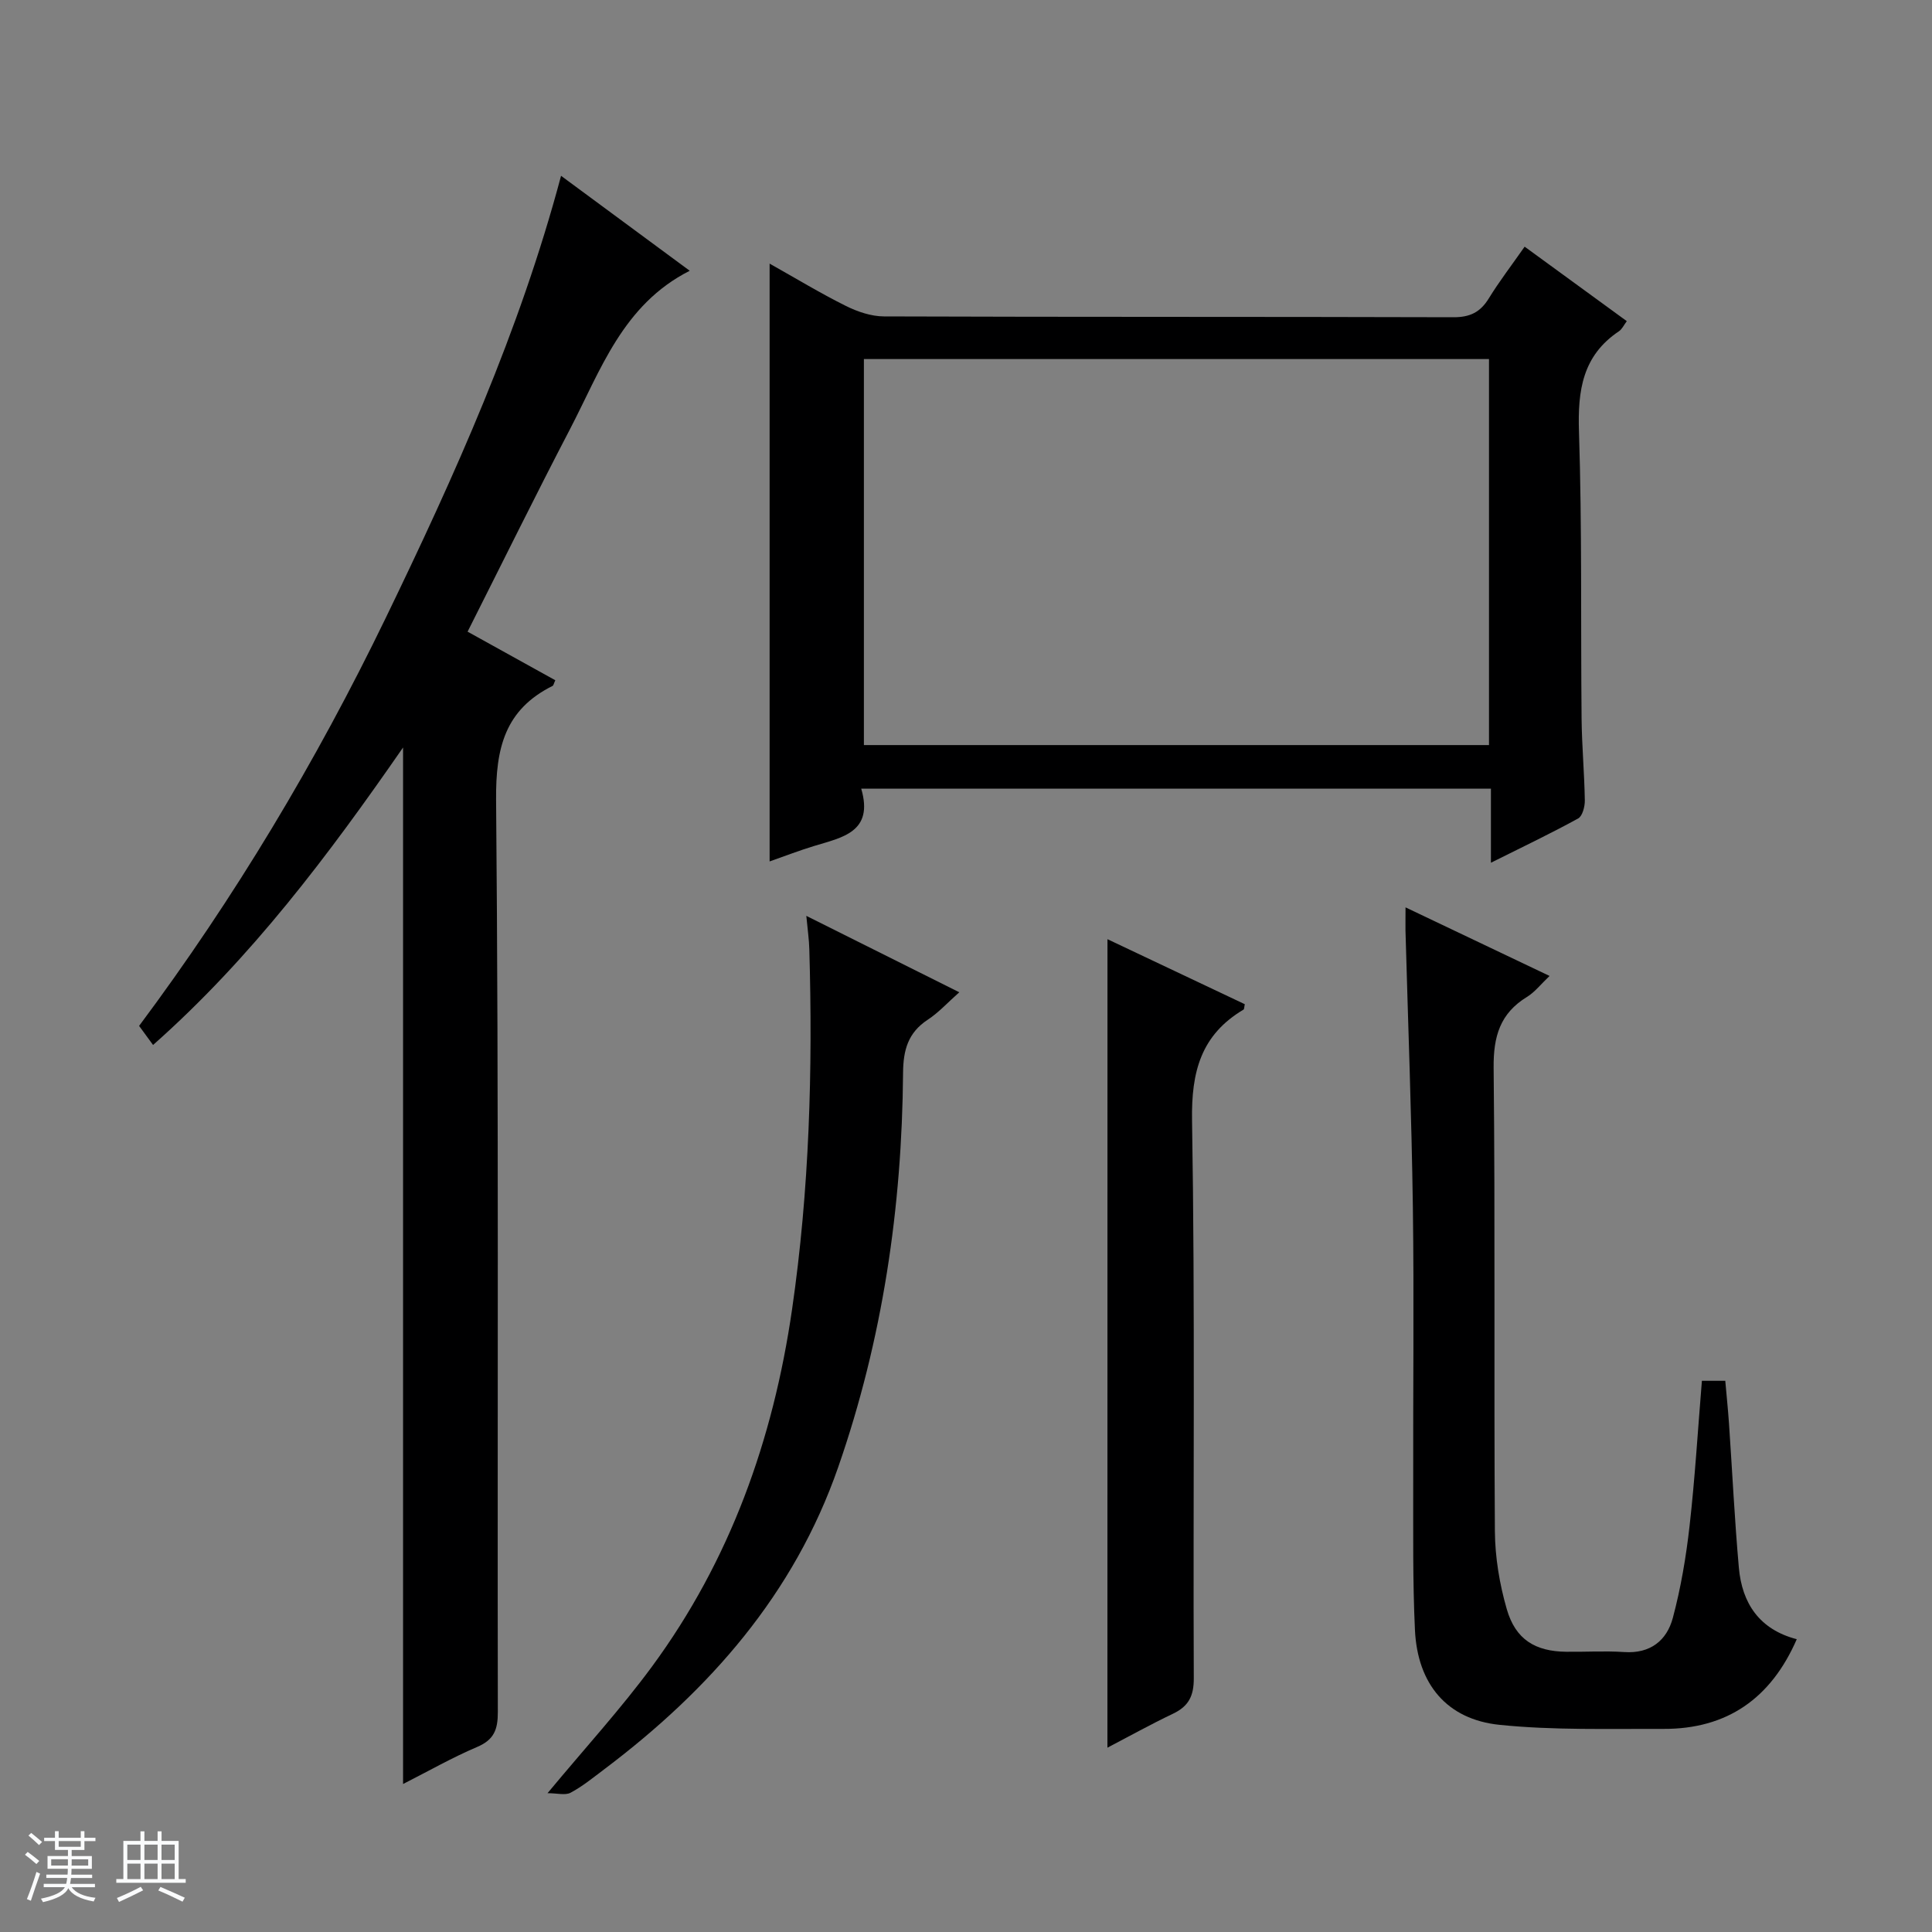
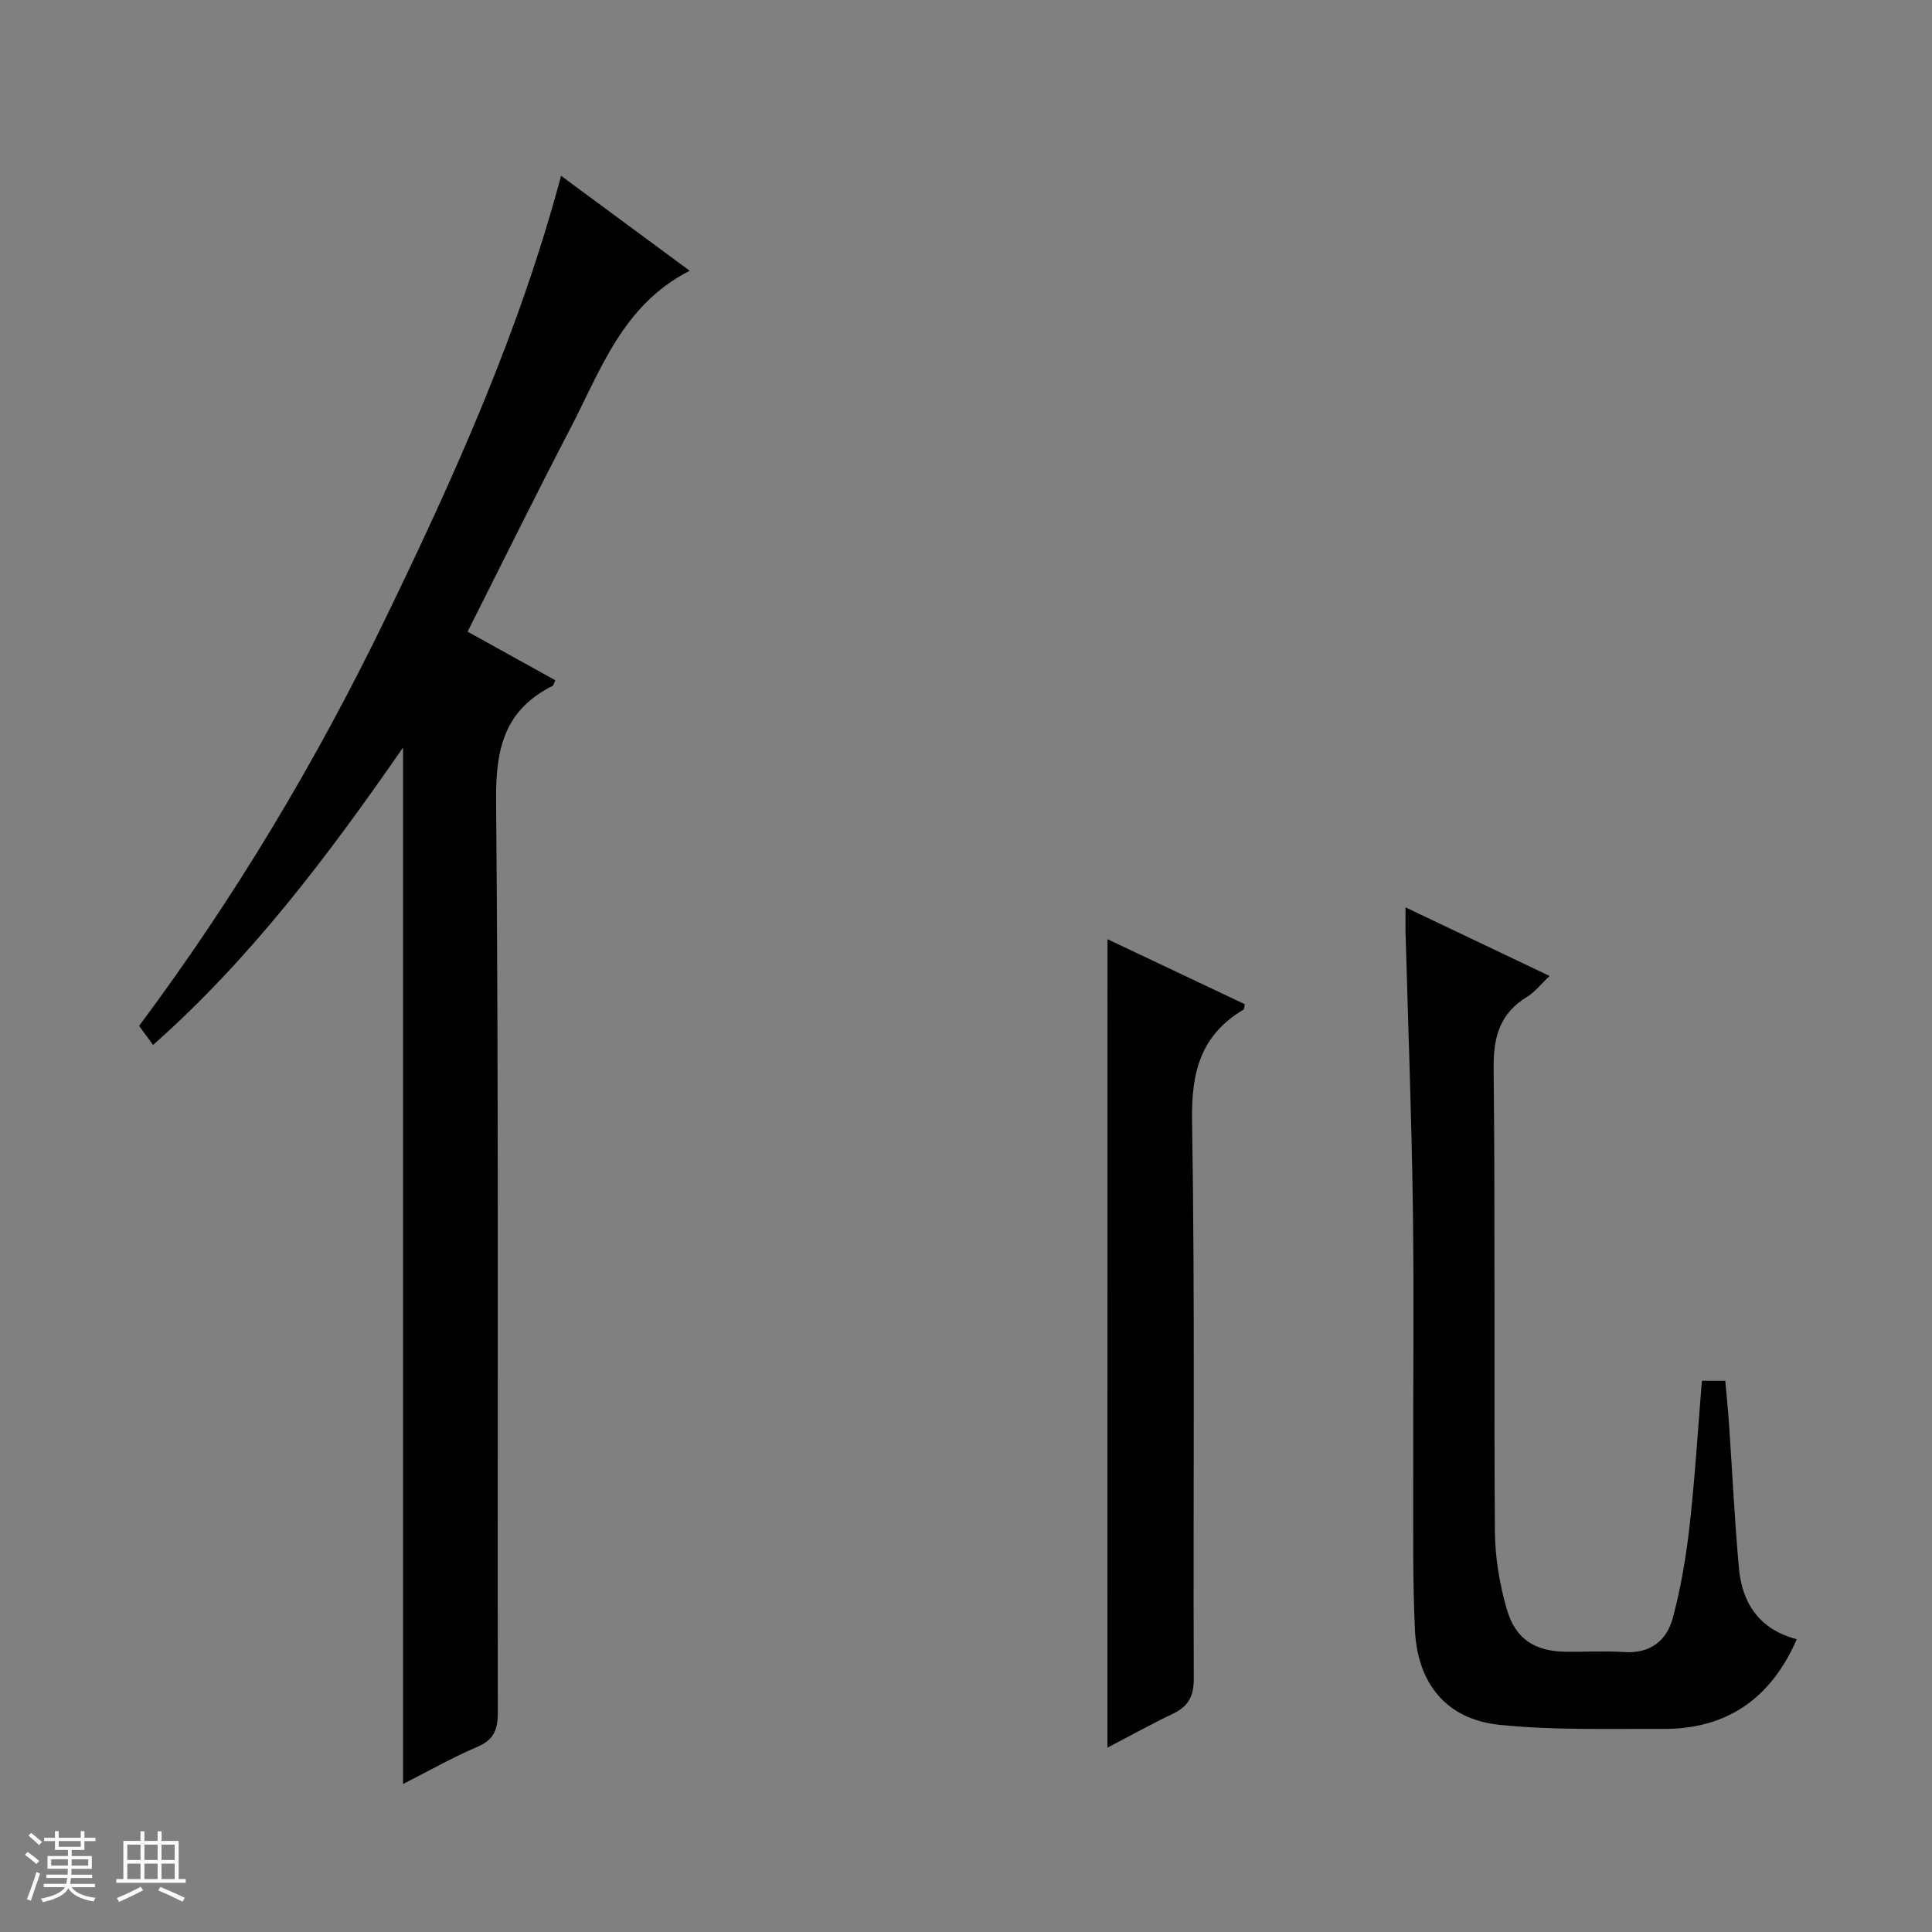
<svg xmlns="http://www.w3.org/2000/svg" enable-background="new 0 0 400 400" viewBox="0 0 400 400">
  <rect x="0" y="0" width="400" height="400" fill="#808080" stroke="none" />
  <path d="m5.17 384 .56-.58c.85.61 1.65 1.24 2.4 1.87l-.59.64c-.84-.73-1.63-1.38-2.37-1.93m1.22 9.53-.82-.34c.71-1.76 1.37-3.64 1.98-5.63.24.13.5.25.76.36-.6 1.67-1.24 3.54-1.92 5.61m-.5-13.5.57-.54c.56.44 1.31 1.06 2.26 1.87l-.64.64c-.68-.66-1.41-1.32-2.19-1.97m3.25.46h2.24v-1.36h.77v1.36h4.57v-1.36h.76v1.36h2.28v.69h-2.28v1.84h-2.64v1.26h4.18v2.64h-4.21c0 .45-.02.86-.05 1.21h4.32v.69h-4.38c-.04.34-.1.75-.19 1.22h5.15v.69h-4.82c.87 1.19 2.51 1.92 4.93 2.19-.17.31-.3.57-.37.76-2.77-.49-4.52-1.41-5.26-2.76-.56 1.26-2.3 2.23-5.24 2.9-.12-.24-.26-.48-.43-.72 2.73-.55 4.38-1.34 4.96-2.38h-4.38v-.69h4.65c.1-.38.17-.79.21-1.22h-4.32v-.69h4.4c.03-.34.05-.75.05-1.21h-4.2v-2.64h4.23v-1.26h-2.69v-1.84h-2.24zm1.46 4.46v1.29h3.45c.01-.4.02-.57.01-.53v-.32-.45h-3.46zm1.55-2.59h4.57v-1.19h-4.57zm6.11 2.59h-3.42v.77c-.01.19-.01.37-.02.53h3.44z" fill="#fafbfc" />
  <path d="m32.63 379.16h.82v1.98h3.54v7.89h1.46v.78h-14.37v-.78h1.46v-7.89h3.54v-1.98h.82v1.98h2.73zm-3.49 11.48.5.73c-1.61.82-3.28 1.63-5 2.41-.13-.27-.28-.55-.44-.82 1.75-.72 3.4-1.49 4.94-2.32m-2.78-5.55h2.73v-3.18h-2.73zm0 3.95h2.73v-3.2h-2.73zm3.54-3.95h2.73v-3.18h-2.73zm0 3.95h2.73v-3.2h-2.73zm7.89 4.68c-1.84-.92-3.51-1.7-5.02-2.32l.45-.73c1.89.8 3.57 1.55 5.04 2.23zm-1.62-11.81h-2.73v3.18h2.73zm-2.73 7.13h2.73v-3.2h-2.73v3.19z" fill="#fafbfc" />
  <g fill="#000001">
    <path d="m83.45 369.36c0-71.81 0-142.87 0-214.6-15.42 22.26-31.41 43.57-51.76 61.59-1.05-1.44-1.9-2.59-2.89-3.95 19.8-26.54 36.66-54.73 51.06-84.46 14.26-29.46 27.68-59.21 36.3-91.54 9.07 6.7 17.6 12.99 26.64 19.66-13.89 7.03-18.45 20.64-24.82 32.85-7.14 13.7-13.96 27.57-21.17 41.87 6.15 3.4 12.16 6.73 18.16 10.06-.31.65-.36 1.06-.57 1.17-9.87 4.93-11.78 12.86-11.69 23.57.57 62.96.25 125.93.36 188.9.01 3.62-.8 5.74-4.31 7.22-5.13 2.18-10.01 4.97-15.31 7.66z" />
-     <path d="m178.31 163.29c2.63 9.02-3.96 10.09-9.85 11.89-2.98.91-5.9 2.04-9.12 3.17 0-41.36 0-82.26 0-123.77 5.41 3.04 10.47 6.11 15.75 8.74 2.42 1.21 5.27 2.18 7.93 2.19 39.3.14 78.61.05 117.91.17 3.43.01 5.56-1.05 7.31-3.9 2.17-3.53 4.7-6.82 7.42-10.71 7.14 5.2 14.07 10.26 21.15 15.42-.62.82-.98 1.66-1.62 2.09-7.55 5.05-8.56 12.26-8.28 20.77.64 19.8.35 39.62.54 59.44.06 5.65.58 11.29.67 16.93.02 1.28-.49 3.25-1.39 3.74-5.64 3.1-11.46 5.87-18.05 9.16 0-5.61 0-10.34 0-15.33-43.63 0-86.66 0-130.37 0zm129.97-88.95c-43.38 0-86.41 0-129.42 0v79.92h129.42c0-26.71 0-53.11 0-79.92z" />
    <path d="m291 187.86c10.2 4.86 19.74 9.4 29.82 14.2-1.85 1.76-3.08 3.37-4.69 4.35-5.58 3.42-6.95 8.2-6.89 14.65.34 31.99.04 63.98.26 95.97.04 5.39.96 10.93 2.46 16.12 1.81 6.29 5.89 8.76 12.31 8.83 4 .05 8.01-.21 11.99.06 5.42.37 8.84-2.39 10.09-7.1 1.66-6.22 2.74-12.64 3.46-19.04 1.12-9.89 1.71-19.83 2.55-30.02h4.84c.26 3.01.57 5.92.77 8.85.68 9.94 1.16 19.9 2.04 29.82.65 7.4 4.26 12.82 11.99 14.83-5.34 12.26-14.43 18.63-27.65 18.57-11.3-.05-22.67.31-33.88-.84-10.93-1.12-16.99-8.46-17.52-19.63-.48-10.14-.34-20.32-.36-30.48-.05-18.99.19-37.99-.07-56.98-.27-19.12-1-38.24-1.53-57.35-.02-1.31.01-2.64.01-4.81z" />
-     <path d="m166.94 189.62c10.8 5.39 20.89 10.44 31.67 15.82-2.41 2.13-4.27 4.2-6.53 5.68-4.08 2.68-5.07 6.27-5.11 10.98-.22 27.9-4.23 55.22-13.43 81.66-9.14 26.29-26.62 46.11-48.45 62.56-2.26 1.7-4.48 3.52-6.95 4.84-1.1.59-2.78.1-4.78.1 7.76-9.35 15.17-17.44 21.63-26.22 16.18-22 25.08-46.97 28.99-73.89 3.6-24.78 4.31-49.67 3.58-74.64-.05-1.96-.34-3.91-.62-6.89z" />
    <path d="m229.29 194.45c9.67 4.58 19.07 9.03 28.43 13.46-.13.59-.1 1.02-.27 1.12-8.8 5.24-10.82 12.85-10.65 22.95.64 38.48.2 76.97.36 115.46.02 3.69-1.06 5.82-4.31 7.37-4.6 2.19-9.07 4.68-13.57 7.03.01-55.78.01-111.24.01-167.39z" />
  </g>
</svg>